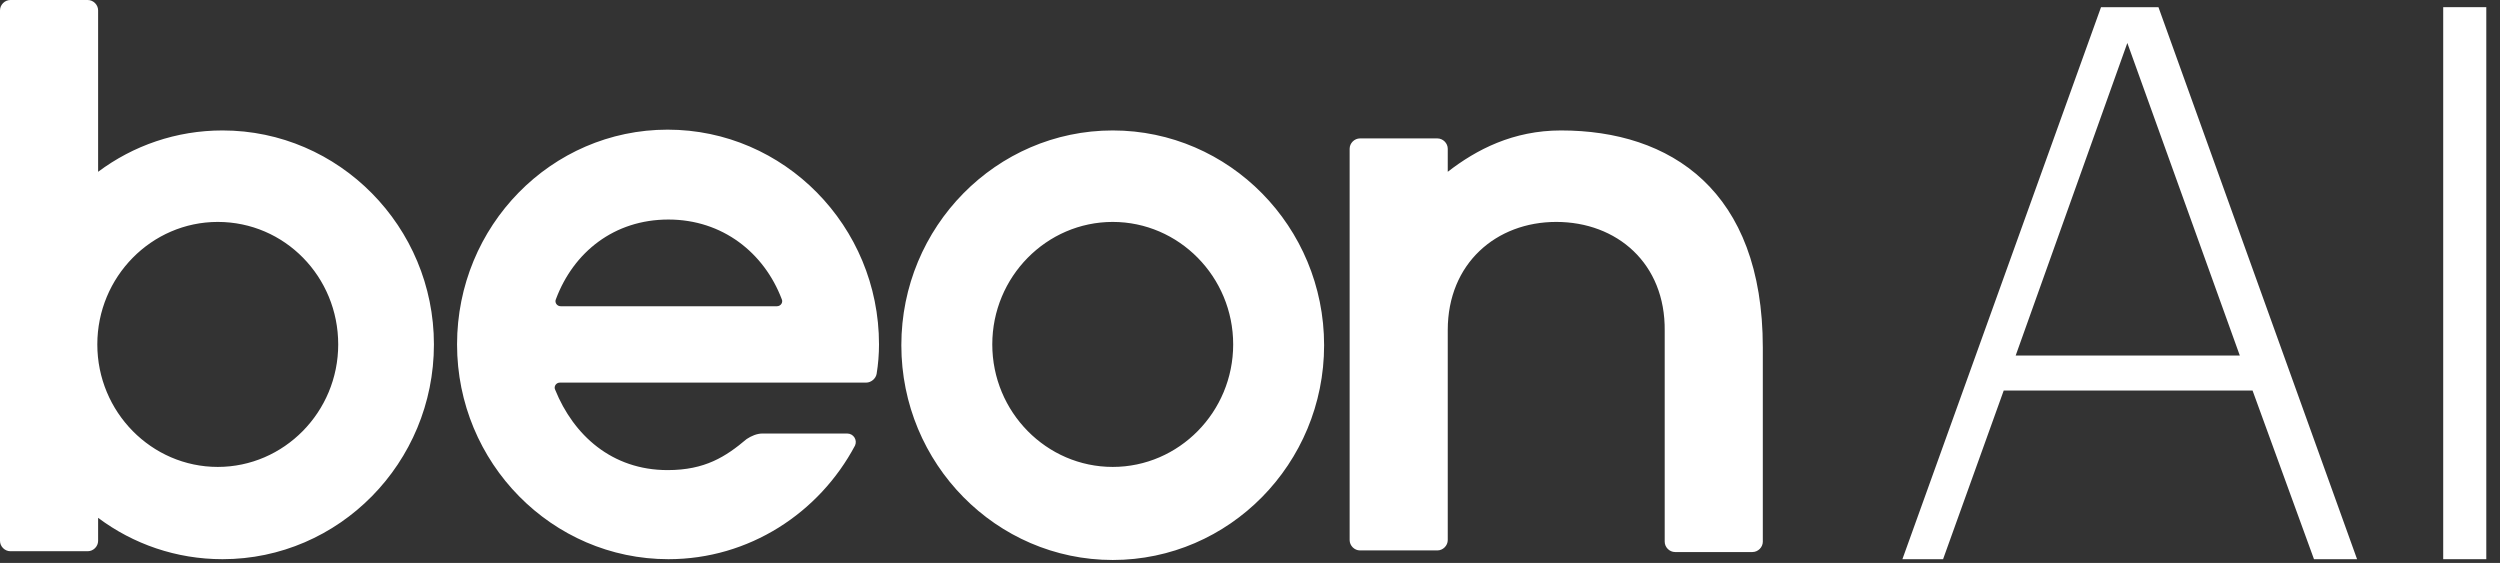
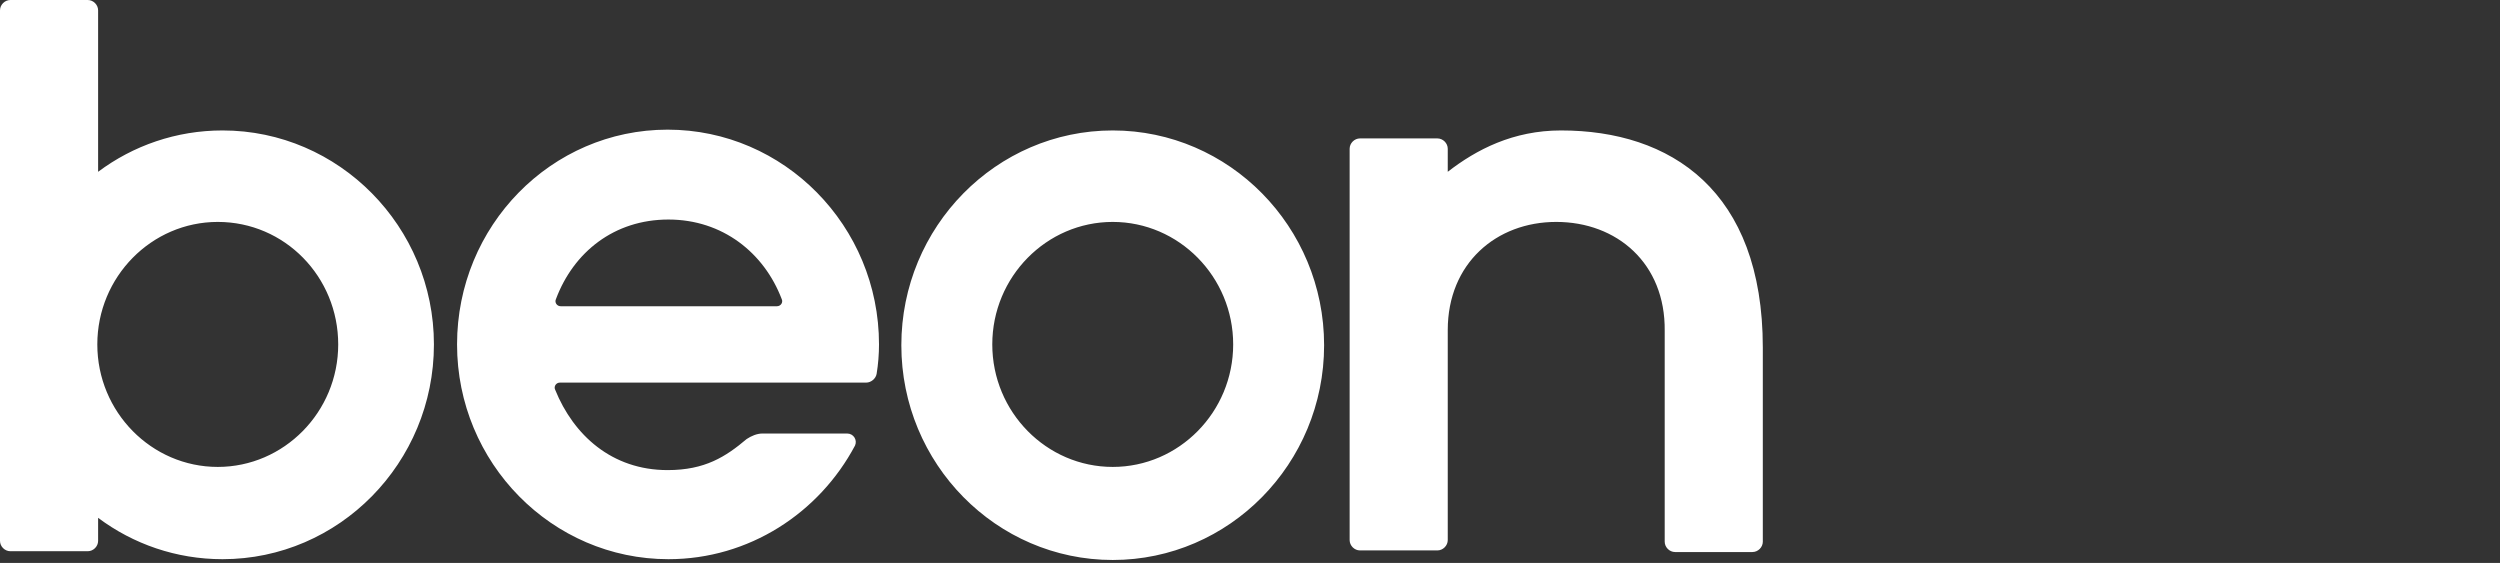
<svg xmlns="http://www.w3.org/2000/svg" width="151" height="34" viewBox="0 0 151 34" fill="none">
  <rect x="0" y="0" width="151" height="34" fill="#333333" stroke="none" />
  <path d="M67.209 7.879C60.175 7.879 54.441 13.693 54.441 20.851C54.441 28.01 60.175 33.823 67.209 33.823C74.243 33.823 79.976 28.01 79.976 20.851C79.976 13.693 74.243 7.879 67.209 7.879ZM74.484 20.803C74.484 24.887 71.207 28.202 67.209 28.202C63.21 28.202 59.934 24.887 59.934 20.803C59.934 16.719 63.21 13.404 67.209 13.404C71.207 13.404 74.484 16.719 74.484 20.803ZM26.209 20.803C26.209 27.962 20.476 33.775 13.442 33.775C10.647 33.775 8.046 32.862 5.926 31.277V32.67C5.926 33.006 5.637 33.294 5.3 33.294H0.626C0.289 33.294 0 33.006 0 32.67V0.625C0 0.288 0.289 0 0.626 0H5.3C5.637 0 5.926 0.288 5.926 0.625V10.377C8.046 8.792 10.647 7.879 13.442 7.879C20.476 7.879 26.209 13.693 26.209 20.803ZM13.153 13.404C9.154 13.404 5.878 16.719 5.878 20.803C5.878 24.887 9.154 28.202 13.153 28.202C17.151 28.202 20.428 24.887 20.428 20.803C20.428 16.719 17.2 13.404 13.153 13.404ZM33.58 18.064C34.64 15.23 37.097 13.26 40.373 13.26C43.65 13.26 46.155 15.278 47.215 18.064C47.311 18.257 47.166 18.497 46.926 18.497H33.869C33.628 18.497 33.484 18.257 33.58 18.064ZM51.165 26.184H46.058C45.721 26.184 45.384 26.328 45.095 26.52C43.842 27.577 42.59 28.394 40.325 28.394C36.953 28.394 34.64 26.28 33.532 23.541C33.436 23.349 33.58 23.109 33.821 23.109H52.322C52.611 23.109 52.9 22.869 52.948 22.581C53.044 22.004 53.092 21.38 53.092 20.803C53.092 13.645 47.359 7.831 40.325 7.831C33.291 7.831 27.606 13.645 27.606 20.803C27.606 27.962 33.339 33.775 40.373 33.775C45.239 33.775 49.479 30.988 51.647 26.905C51.792 26.568 51.551 26.184 51.165 26.184ZM93.996 13.404C90.382 13.404 87.444 15.902 87.444 19.938V32.622C87.444 32.958 87.154 33.246 86.817 33.246H82.144C81.807 33.246 81.518 32.958 81.518 32.622V8.984C81.518 8.648 81.807 8.36 82.144 8.36H86.817C87.154 8.36 87.444 8.648 87.444 8.984V10.377C89.178 9.032 91.394 7.879 94.285 7.879C100.885 7.879 106.474 11.482 106.474 20.995V32.718C106.474 33.054 106.185 33.343 105.848 33.343H101.174C100.837 33.343 100.548 33.054 100.548 32.718V19.986C100.596 15.902 97.657 13.404 93.996 13.404Z" fill="white" />
-   <path d="M126.902 0.433H130.37L142.367 33.775H139.765L136.055 23.59H121.024L117.362 33.775H114.905L126.902 0.433ZM121.746 21.476H135.285L128.491 2.595L121.746 21.476Z" fill="white" />
-   <path d="M147.57 0.433H150.172V33.775H147.57V0.433Z" fill="white" />
</svg>